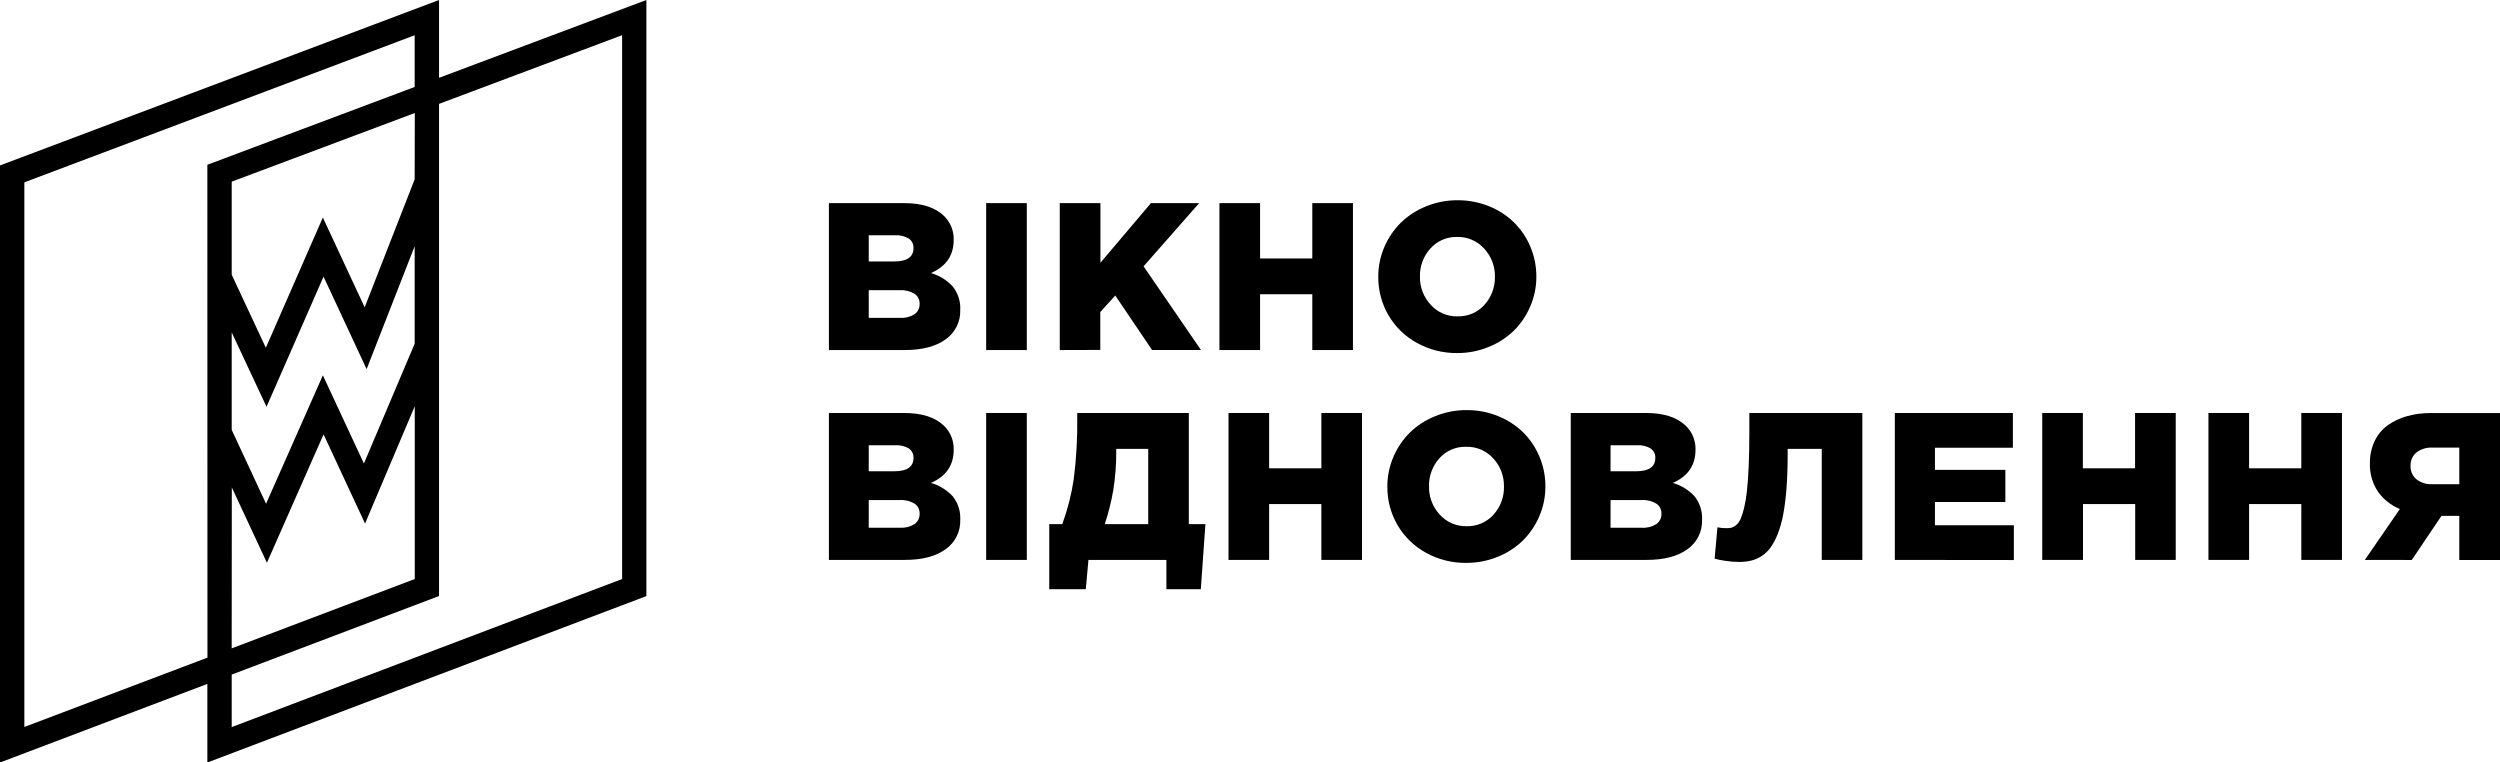
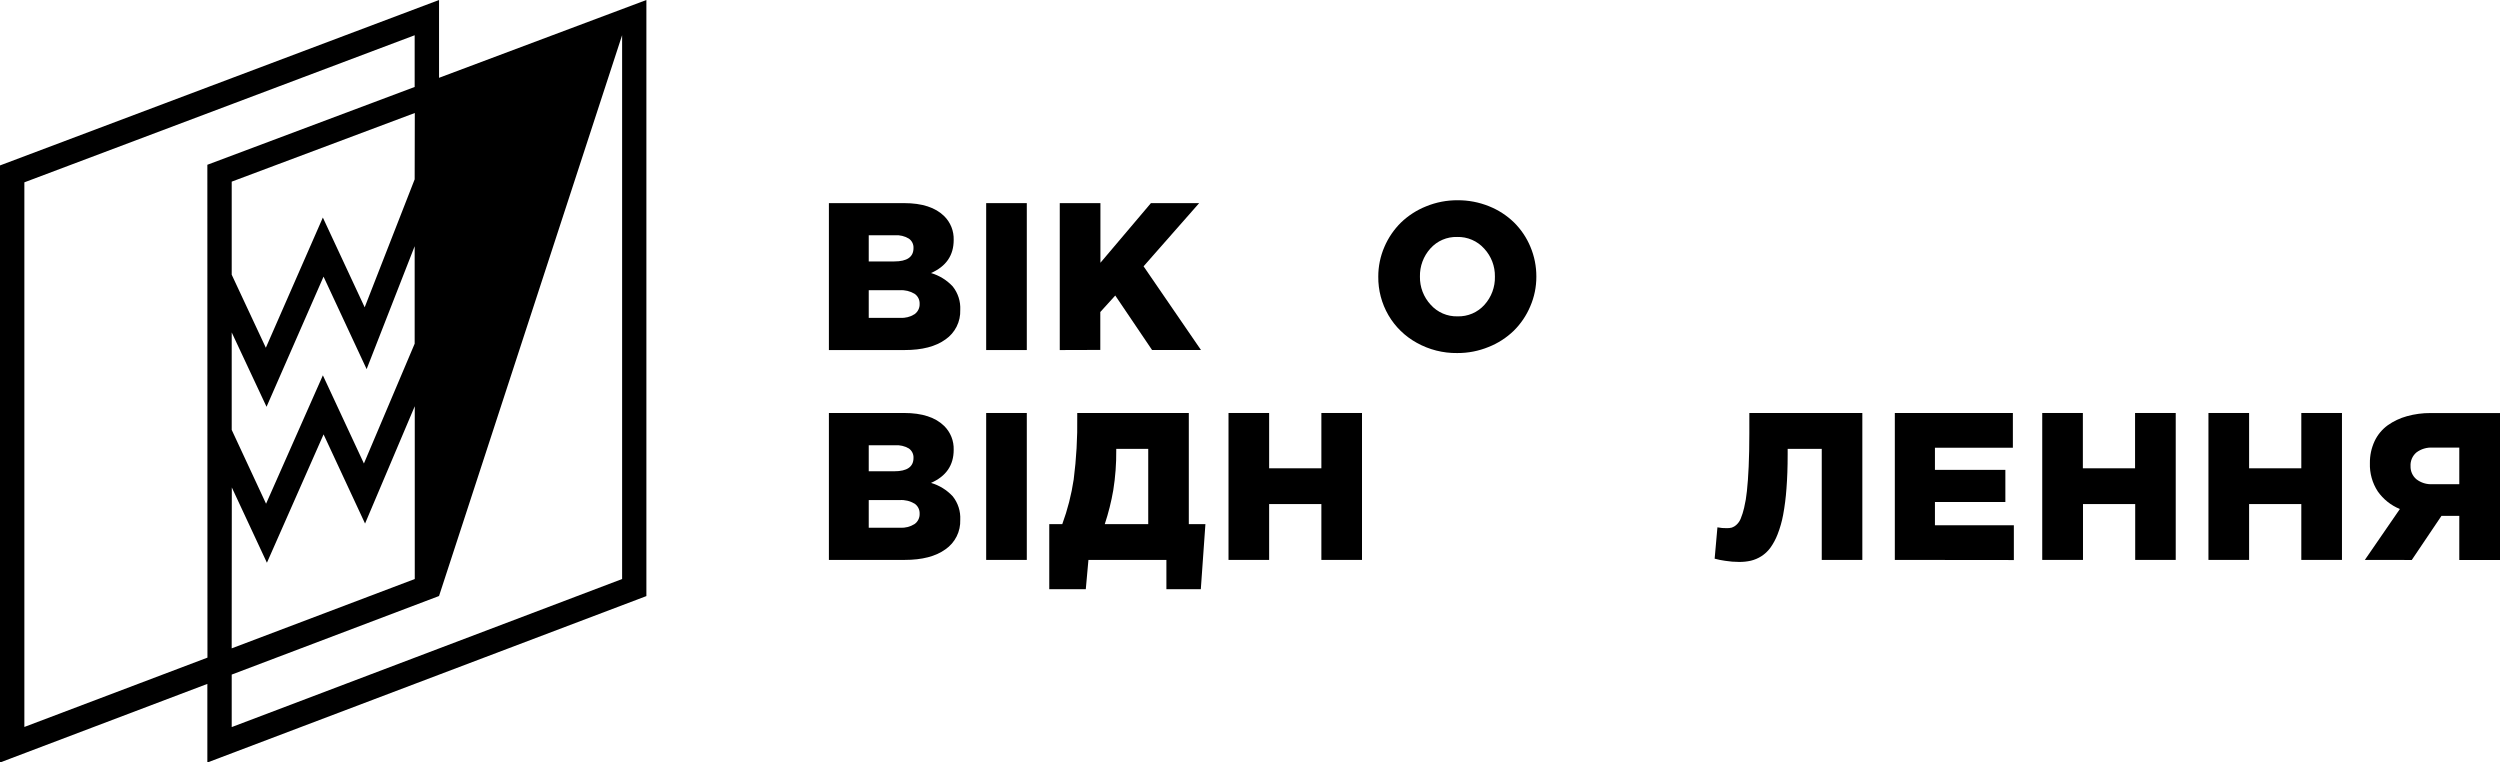
<svg xmlns="http://www.w3.org/2000/svg" width="200" height="61" viewBox="0 0 200 61" fill="none">
-   <path d="M35.123 6.225V0L0 13.235V61L16.588 54.712V61L51.711 47.687V0L35.123 6.225ZM33.173 14.347L29.174 24.585L25.828 17.403L21.267 27.82L18.537 21.977V14.532L33.184 9.04L33.173 14.347ZM21.323 32.543L25.883 22.131L29.33 29.531L33.173 19.697V27.496L29.113 37.08L25.83 30.026L21.285 40.299L18.537 34.391V26.594L21.323 32.543ZM18.545 38.995L21.353 45.02L25.886 34.75L29.204 41.884L33.181 32.498V46.322L18.535 51.869L18.545 38.995ZM16.596 52.61L1.949 58.157V14.587L33.173 2.82V6.957L16.588 13.182L16.596 52.61ZM49.769 46.322L18.537 58.167V53.967L35.123 47.681V8.31L49.769 2.815V46.322Z" fill="black" />
+   <path d="M35.123 6.225V0L0 13.235V61L16.588 54.712V61L51.711 47.687V0L35.123 6.225ZM33.173 14.347L29.174 24.585L25.828 17.403L21.267 27.82L18.537 21.977V14.532L33.184 9.04L33.173 14.347ZM21.323 32.543L25.883 22.131L29.33 29.531L33.173 19.697V27.496L29.113 37.08L25.83 30.026L21.285 40.299L18.537 34.391V26.594L21.323 32.543ZM18.545 38.995L21.353 45.02L25.886 34.75L29.204 41.884L33.181 32.498V46.322L18.535 51.869L18.545 38.995ZM16.596 52.61L1.949 58.157V14.587L33.173 2.82V6.957L16.588 13.182L16.596 52.61ZM49.769 46.322L18.537 58.167V53.967L35.123 47.681L49.769 2.815V46.322Z" fill="black" />
  <path d="M66.312 28.004V16.25H72.333C73.765 16.25 74.833 16.597 75.537 17.291C75.788 17.54 75.984 17.837 76.115 18.165C76.245 18.493 76.306 18.844 76.295 19.197C76.295 20.43 75.69 21.312 74.481 21.843C75.148 22.039 75.749 22.41 76.221 22.919C76.643 23.451 76.856 24.119 76.82 24.797C76.837 25.257 76.737 25.714 76.532 26.125C76.326 26.537 76.021 26.89 75.643 27.152C74.86 27.722 73.766 28.006 72.36 28.004H66.312ZM69.499 20.915H71.542C72.567 20.915 73.08 20.558 73.08 19.844C73.087 19.696 73.056 19.548 72.991 19.416C72.925 19.283 72.826 19.169 72.704 19.086C72.374 18.888 71.992 18.796 71.608 18.82H69.499V20.915ZM69.499 25.431H72.009C72.414 25.455 72.817 25.353 73.161 25.138C73.294 25.044 73.402 24.917 73.473 24.77C73.545 24.623 73.578 24.46 73.57 24.297C73.575 24.142 73.541 23.988 73.471 23.85C73.401 23.712 73.298 23.594 73.171 23.506C72.812 23.29 72.395 23.189 71.977 23.218H69.499V25.431Z" fill="black" />
  <path d="M78.894 28.004V16.25H82.144V28.004H78.894Z" fill="black" />
  <path d="M84.781 28.004V16.25H88.034V21.021L92.074 16.25H95.933L91.486 21.305L96.079 28.002H92.167L89.221 23.642L88.024 24.961V27.994L84.781 28.004Z" fill="black" />
-   <path d="M97.555 28.004V16.25H100.807V20.678H104.984V16.25H108.236V28.004H104.984V23.539H100.807V28.004H97.555Z" fill="black" />
  <path d="M110.262 22.131C110.26 21.315 110.426 20.507 110.749 19.758C111.06 19.029 111.509 18.367 112.073 17.809C112.655 17.248 113.341 16.805 114.093 16.506C114.894 16.178 115.752 16.013 116.618 16.02C117.476 16.015 118.327 16.178 119.123 16.5C119.868 16.797 120.548 17.238 121.123 17.797C121.683 18.352 122.128 19.012 122.431 19.74C122.75 20.497 122.912 21.31 122.908 22.131C122.911 22.948 122.746 23.757 122.421 24.507C122.114 25.238 121.666 25.901 121.103 26.458C120.521 27.02 119.835 27.463 119.083 27.759C118.287 28.085 117.435 28.25 116.575 28.244C115.447 28.258 114.334 27.977 113.348 27.428C112.404 26.911 111.618 26.147 111.075 25.217C110.531 24.28 110.25 23.214 110.262 22.131ZM113.595 22.131C113.58 22.961 113.886 23.764 114.449 24.373C114.718 24.677 115.05 24.918 115.422 25.079C115.794 25.241 116.197 25.319 116.603 25.308C117.007 25.32 117.41 25.244 117.782 25.085C118.154 24.926 118.487 24.687 118.757 24.385C119.313 23.769 119.613 22.962 119.593 22.131C119.608 21.302 119.302 20.5 118.739 19.892C118.467 19.587 118.132 19.346 117.758 19.185C117.383 19.023 116.978 18.945 116.57 18.957C116.168 18.945 115.768 19.021 115.398 19.181C115.029 19.34 114.699 19.579 114.431 19.879C113.875 20.495 113.576 21.301 113.595 22.131Z" fill="black" />
  <path d="M66.312 44.793V33.039H72.333C73.765 33.039 74.833 33.386 75.537 34.08C75.788 34.328 75.984 34.626 76.115 34.954C76.245 35.282 76.306 35.633 76.295 35.986C76.295 37.219 75.69 38.101 74.481 38.632C75.148 38.827 75.749 39.199 76.221 39.708C76.643 40.239 76.856 40.906 76.82 41.583C76.837 42.044 76.738 42.501 76.532 42.913C76.326 43.325 76.021 43.678 75.643 43.941C74.86 44.511 73.766 44.795 72.36 44.793H66.312ZM69.499 37.702H71.542C72.567 37.702 73.08 37.345 73.08 36.633C73.087 36.485 73.055 36.337 72.99 36.205C72.924 36.072 72.826 35.959 72.704 35.874C72.372 35.681 71.99 35.593 71.608 35.622H69.499V37.702ZM69.499 42.22H72.009C72.414 42.244 72.817 42.142 73.161 41.927C73.295 41.833 73.403 41.705 73.474 41.558C73.546 41.41 73.579 41.247 73.57 41.083C73.575 40.929 73.541 40.776 73.471 40.638C73.401 40.5 73.298 40.382 73.171 40.294C72.812 40.078 72.395 39.978 71.977 40.006H69.499V42.22Z" fill="black" />
  <path d="M78.894 44.793V33.039H82.144V44.793H78.894Z" fill="black" />
  <path d="M83.941 47.138V41.932H84.982C85.407 40.774 85.714 39.575 85.896 38.354C86.109 36.692 86.204 35.017 86.179 33.342V33.039H95.105V41.932H96.433L96.065 47.138H93.312V44.793H87.075L86.863 47.138H83.941ZM88.381 41.932H91.858V35.907H89.3V36.021C89.31 37.09 89.231 38.159 89.062 39.215C88.903 40.137 88.675 41.045 88.381 41.932Z" fill="black" />
  <path d="M98.281 44.793V33.039H101.531V37.464H105.71V33.039H108.96V44.793H105.71V40.325H101.531V44.793H98.281Z" fill="black" />
-   <path d="M110.989 38.919C110.985 38.103 111.151 37.295 111.476 36.546C111.784 35.816 112.233 35.154 112.797 34.598C113.378 34.035 114.064 33.592 114.817 33.294C115.618 32.967 116.477 32.802 117.342 32.809C118.201 32.802 119.053 32.965 119.85 33.289C120.594 33.587 121.274 34.027 121.85 34.585C122.408 35.141 122.852 35.801 123.155 36.529C123.474 37.285 123.637 38.098 123.632 38.919C123.635 39.736 123.47 40.545 123.147 41.295C122.838 42.025 122.389 42.687 121.827 43.246C121.245 43.808 120.558 44.25 119.807 44.548C119.011 44.871 118.159 45.035 117.299 45.03C116.171 45.045 115.058 44.764 114.072 44.217C113.129 43.699 112.343 42.934 111.799 42.005C111.257 41.068 110.976 40.002 110.989 38.919ZM114.322 38.919C114.306 39.748 114.611 40.552 115.173 41.161C115.443 41.464 115.775 41.704 116.147 41.866C116.519 42.027 116.922 42.106 117.327 42.096C117.731 42.109 118.134 42.033 118.506 41.873C118.878 41.714 119.211 41.475 119.481 41.174C120.039 40.558 120.338 39.75 120.317 38.919C120.333 38.09 120.028 37.287 119.466 36.678C119.193 36.374 118.858 36.133 118.483 35.971C118.108 35.81 117.702 35.732 117.294 35.743C116.891 35.73 116.49 35.805 116.119 35.965C115.749 36.124 115.418 36.363 115.15 36.665C114.594 37.282 114.298 38.089 114.322 38.919Z" fill="black" />
-   <path d="M125.66 44.793V33.039H131.68C133.109 33.039 134.177 33.386 134.882 34.08C135.133 34.328 135.33 34.626 135.46 34.954C135.59 35.282 135.652 35.633 135.64 35.986C135.64 37.219 135.036 38.101 133.829 38.632C134.495 38.827 135.095 39.199 135.566 39.708C135.988 40.239 136.201 40.906 136.165 41.583C136.182 42.044 136.083 42.501 135.877 42.913C135.672 43.325 135.366 43.678 134.988 43.941C134.205 44.511 133.111 44.795 131.705 44.793H125.66ZM128.844 37.702H130.887C131.913 37.702 132.425 37.345 132.425 36.633C132.432 36.485 132.401 36.337 132.335 36.205C132.269 36.072 132.171 35.959 132.049 35.874C131.718 35.681 131.335 35.593 130.953 35.622H128.844V37.702ZM128.844 42.22H131.354C131.76 42.245 132.163 42.142 132.508 41.927C132.642 41.832 132.749 41.705 132.82 41.557C132.891 41.41 132.924 41.247 132.915 41.083C132.92 40.929 132.886 40.775 132.817 40.638C132.747 40.5 132.644 40.382 132.516 40.294C132.157 40.078 131.74 39.977 131.322 40.006H128.844V42.22Z" fill="black" />
  <path d="M137.172 44.694L137.394 42.187C137.644 42.236 137.898 42.258 138.152 42.253C138.284 42.256 138.417 42.24 138.546 42.208C138.681 42.162 138.805 42.088 138.909 41.99C139.057 41.857 139.174 41.692 139.25 41.508C139.367 41.224 139.46 40.932 139.528 40.633C139.634 40.189 139.709 39.738 139.753 39.284C139.812 38.755 139.859 38.102 139.894 37.325C139.929 36.549 139.947 35.662 139.947 34.669V33.039H148.987V44.793H145.74V35.907H143.013V36.357C143.013 37.368 142.981 38.279 142.917 39.092C142.867 39.799 142.778 40.502 142.649 41.199C142.55 41.729 142.401 42.249 142.205 42.751C142.057 43.135 141.861 43.499 141.621 43.833C141.426 44.097 141.184 44.323 140.907 44.5C140.649 44.663 140.367 44.784 140.071 44.856C139.763 44.925 139.449 44.958 139.134 44.955C138.757 44.955 138.38 44.924 138.008 44.864C137.726 44.826 137.446 44.769 137.172 44.694Z" fill="black" />
  <path d="M151.586 44.793V33.039H161.03V35.819H154.795V37.588H160.429V40.161H154.795V42.023H161.108V44.803L151.586 44.793Z" fill="black" />
  <path d="M163.379 44.793V33.039H166.629V37.464H170.805V33.039H174.058V44.793H170.816V40.325H166.639V44.793H163.379Z" fill="black" />
  <path d="M176.676 44.793V33.039H179.928V37.464H184.105V33.039H187.357V44.793H184.105V40.325H179.928V44.793H176.676Z" fill="black" />
  <path d="M189.188 44.793L191.99 40.721C191.278 40.432 190.665 39.943 190.223 39.314C189.785 38.643 189.565 37.855 189.592 37.054C189.582 36.444 189.712 35.839 189.97 35.285C190.208 34.783 190.569 34.348 191.018 34.022C191.484 33.693 192.004 33.447 192.554 33.296C193.169 33.125 193.806 33.04 194.445 33.044H200V44.798H196.743V41.272H195.316L192.942 44.798L189.188 44.793ZM192.844 37.292C192.838 37.49 192.876 37.687 192.957 37.868C193.037 38.049 193.157 38.21 193.309 38.338C193.675 38.622 194.132 38.763 194.594 38.735H196.743V35.808H194.609C194.145 35.781 193.686 35.917 193.314 36.195C193.156 36.329 193.031 36.498 192.949 36.688C192.868 36.878 192.832 37.085 192.844 37.292Z" fill="black" />
</svg>